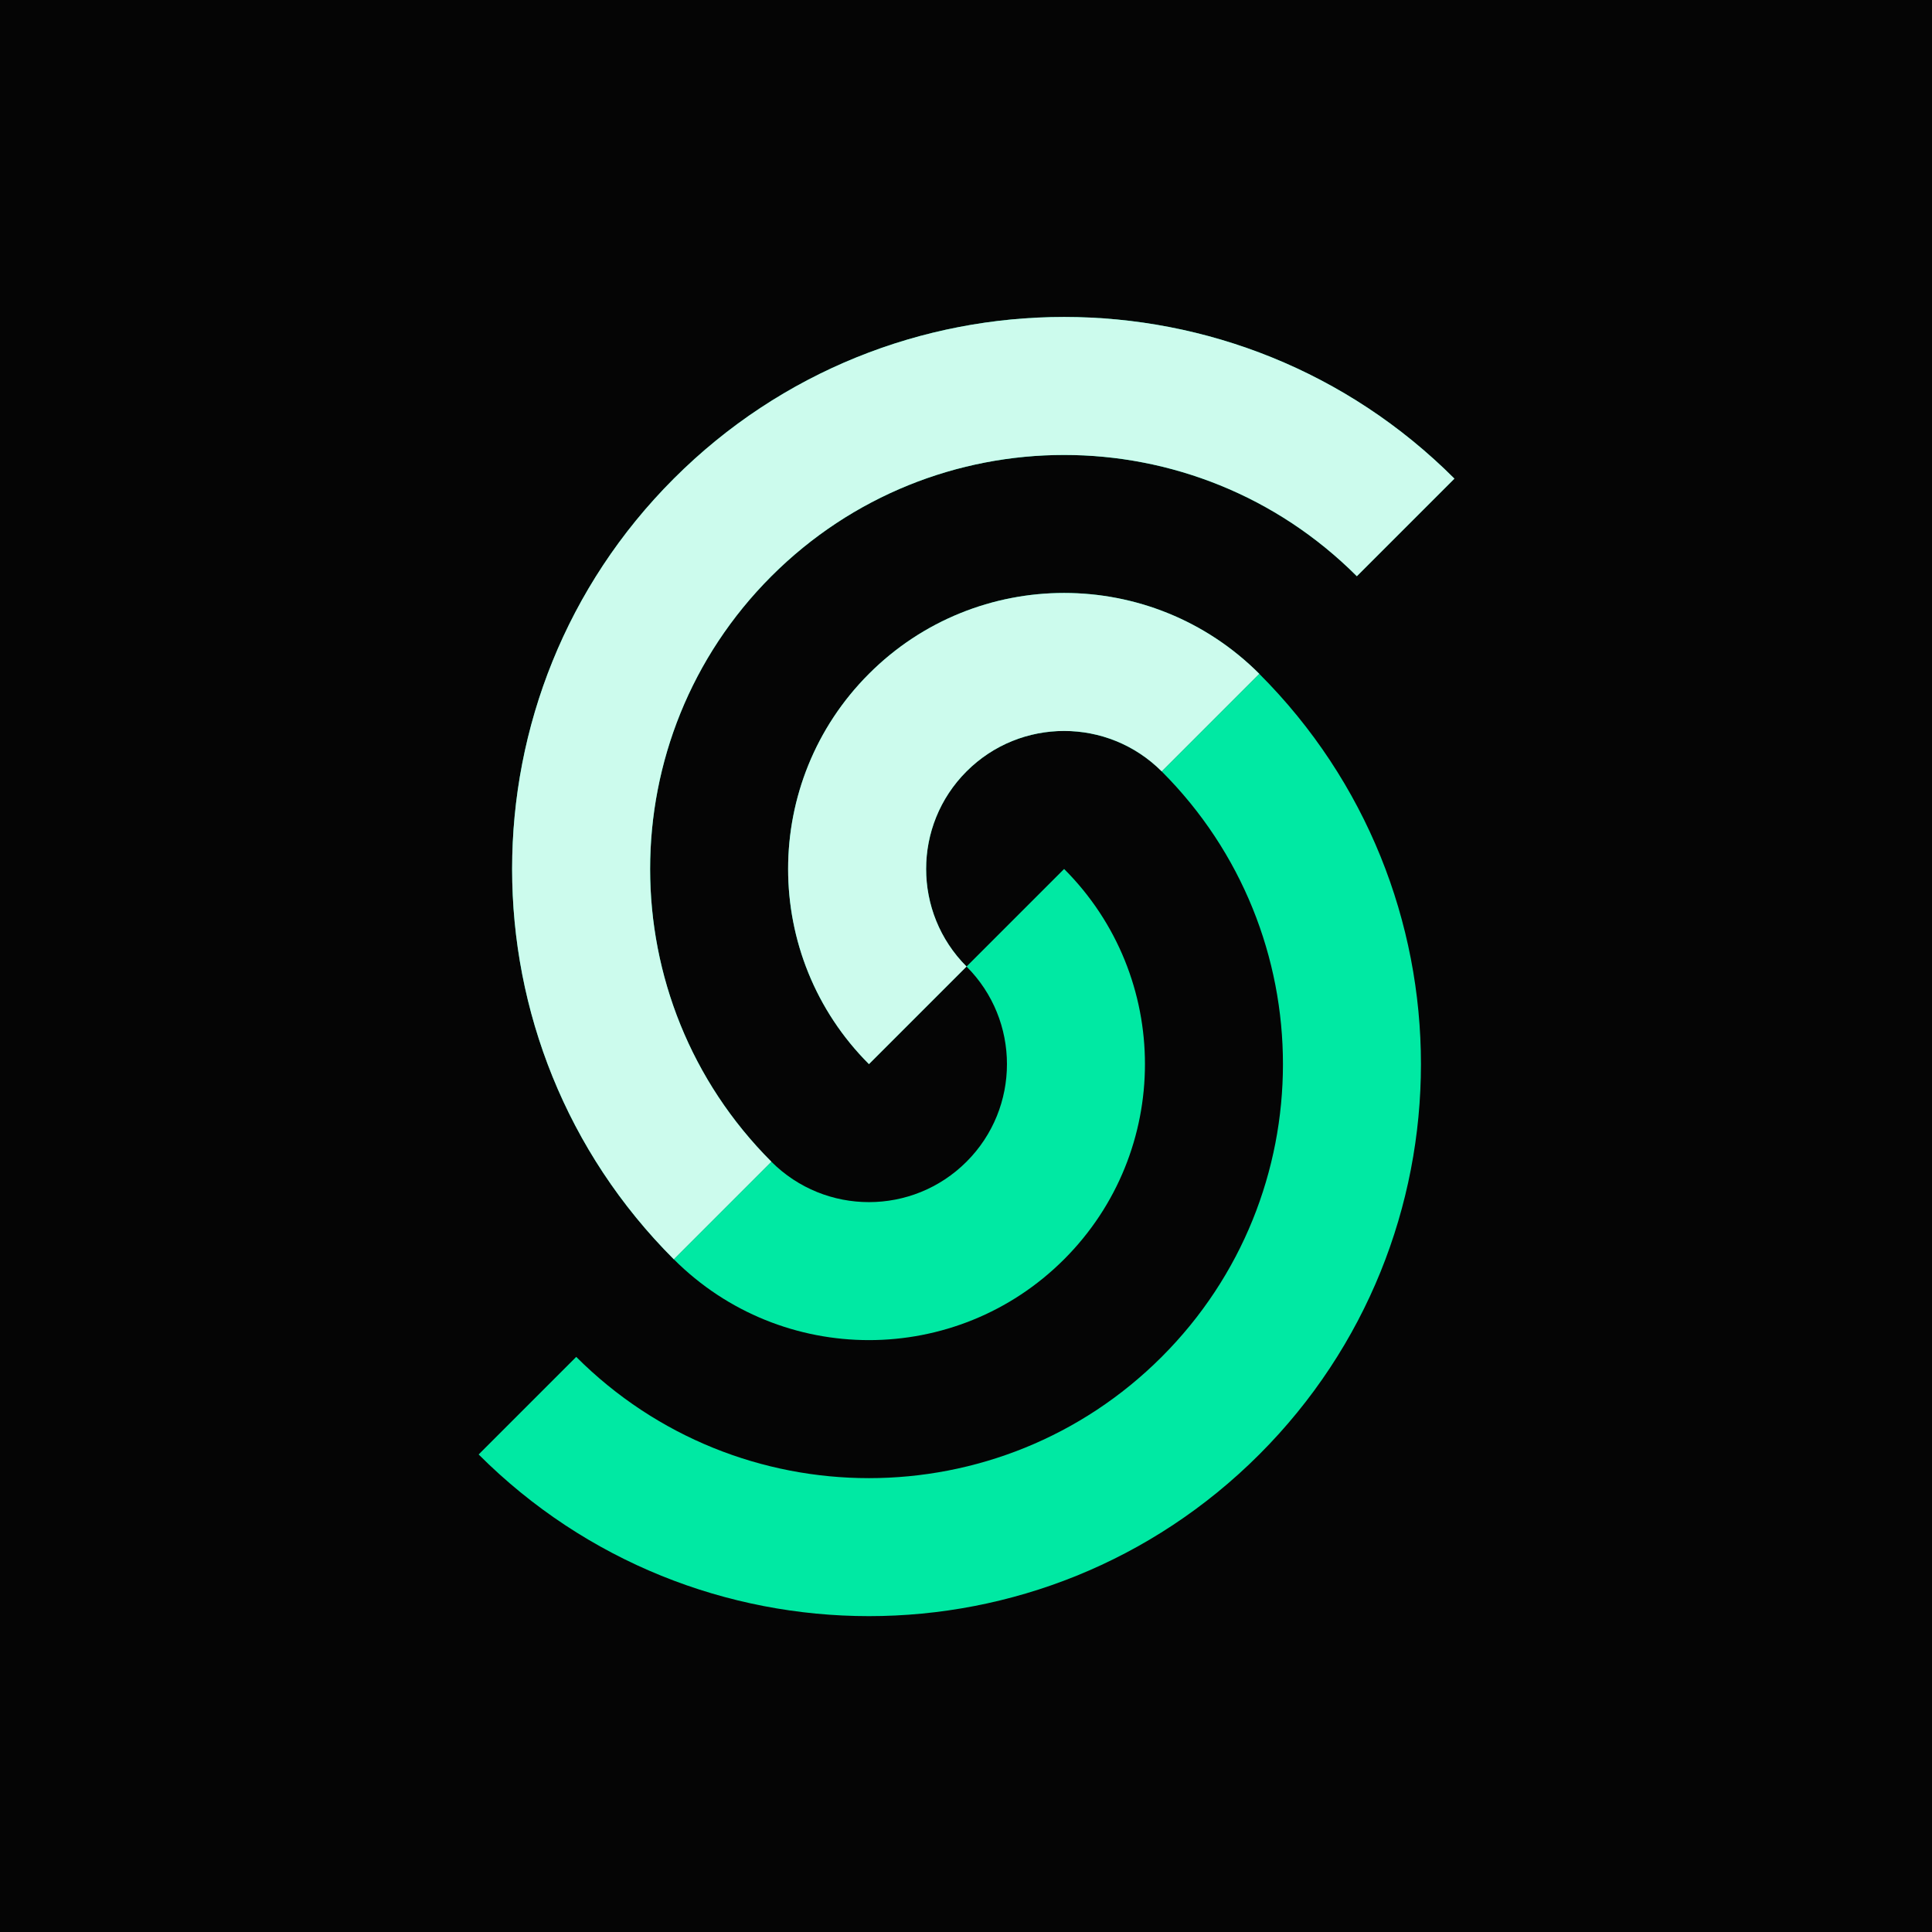
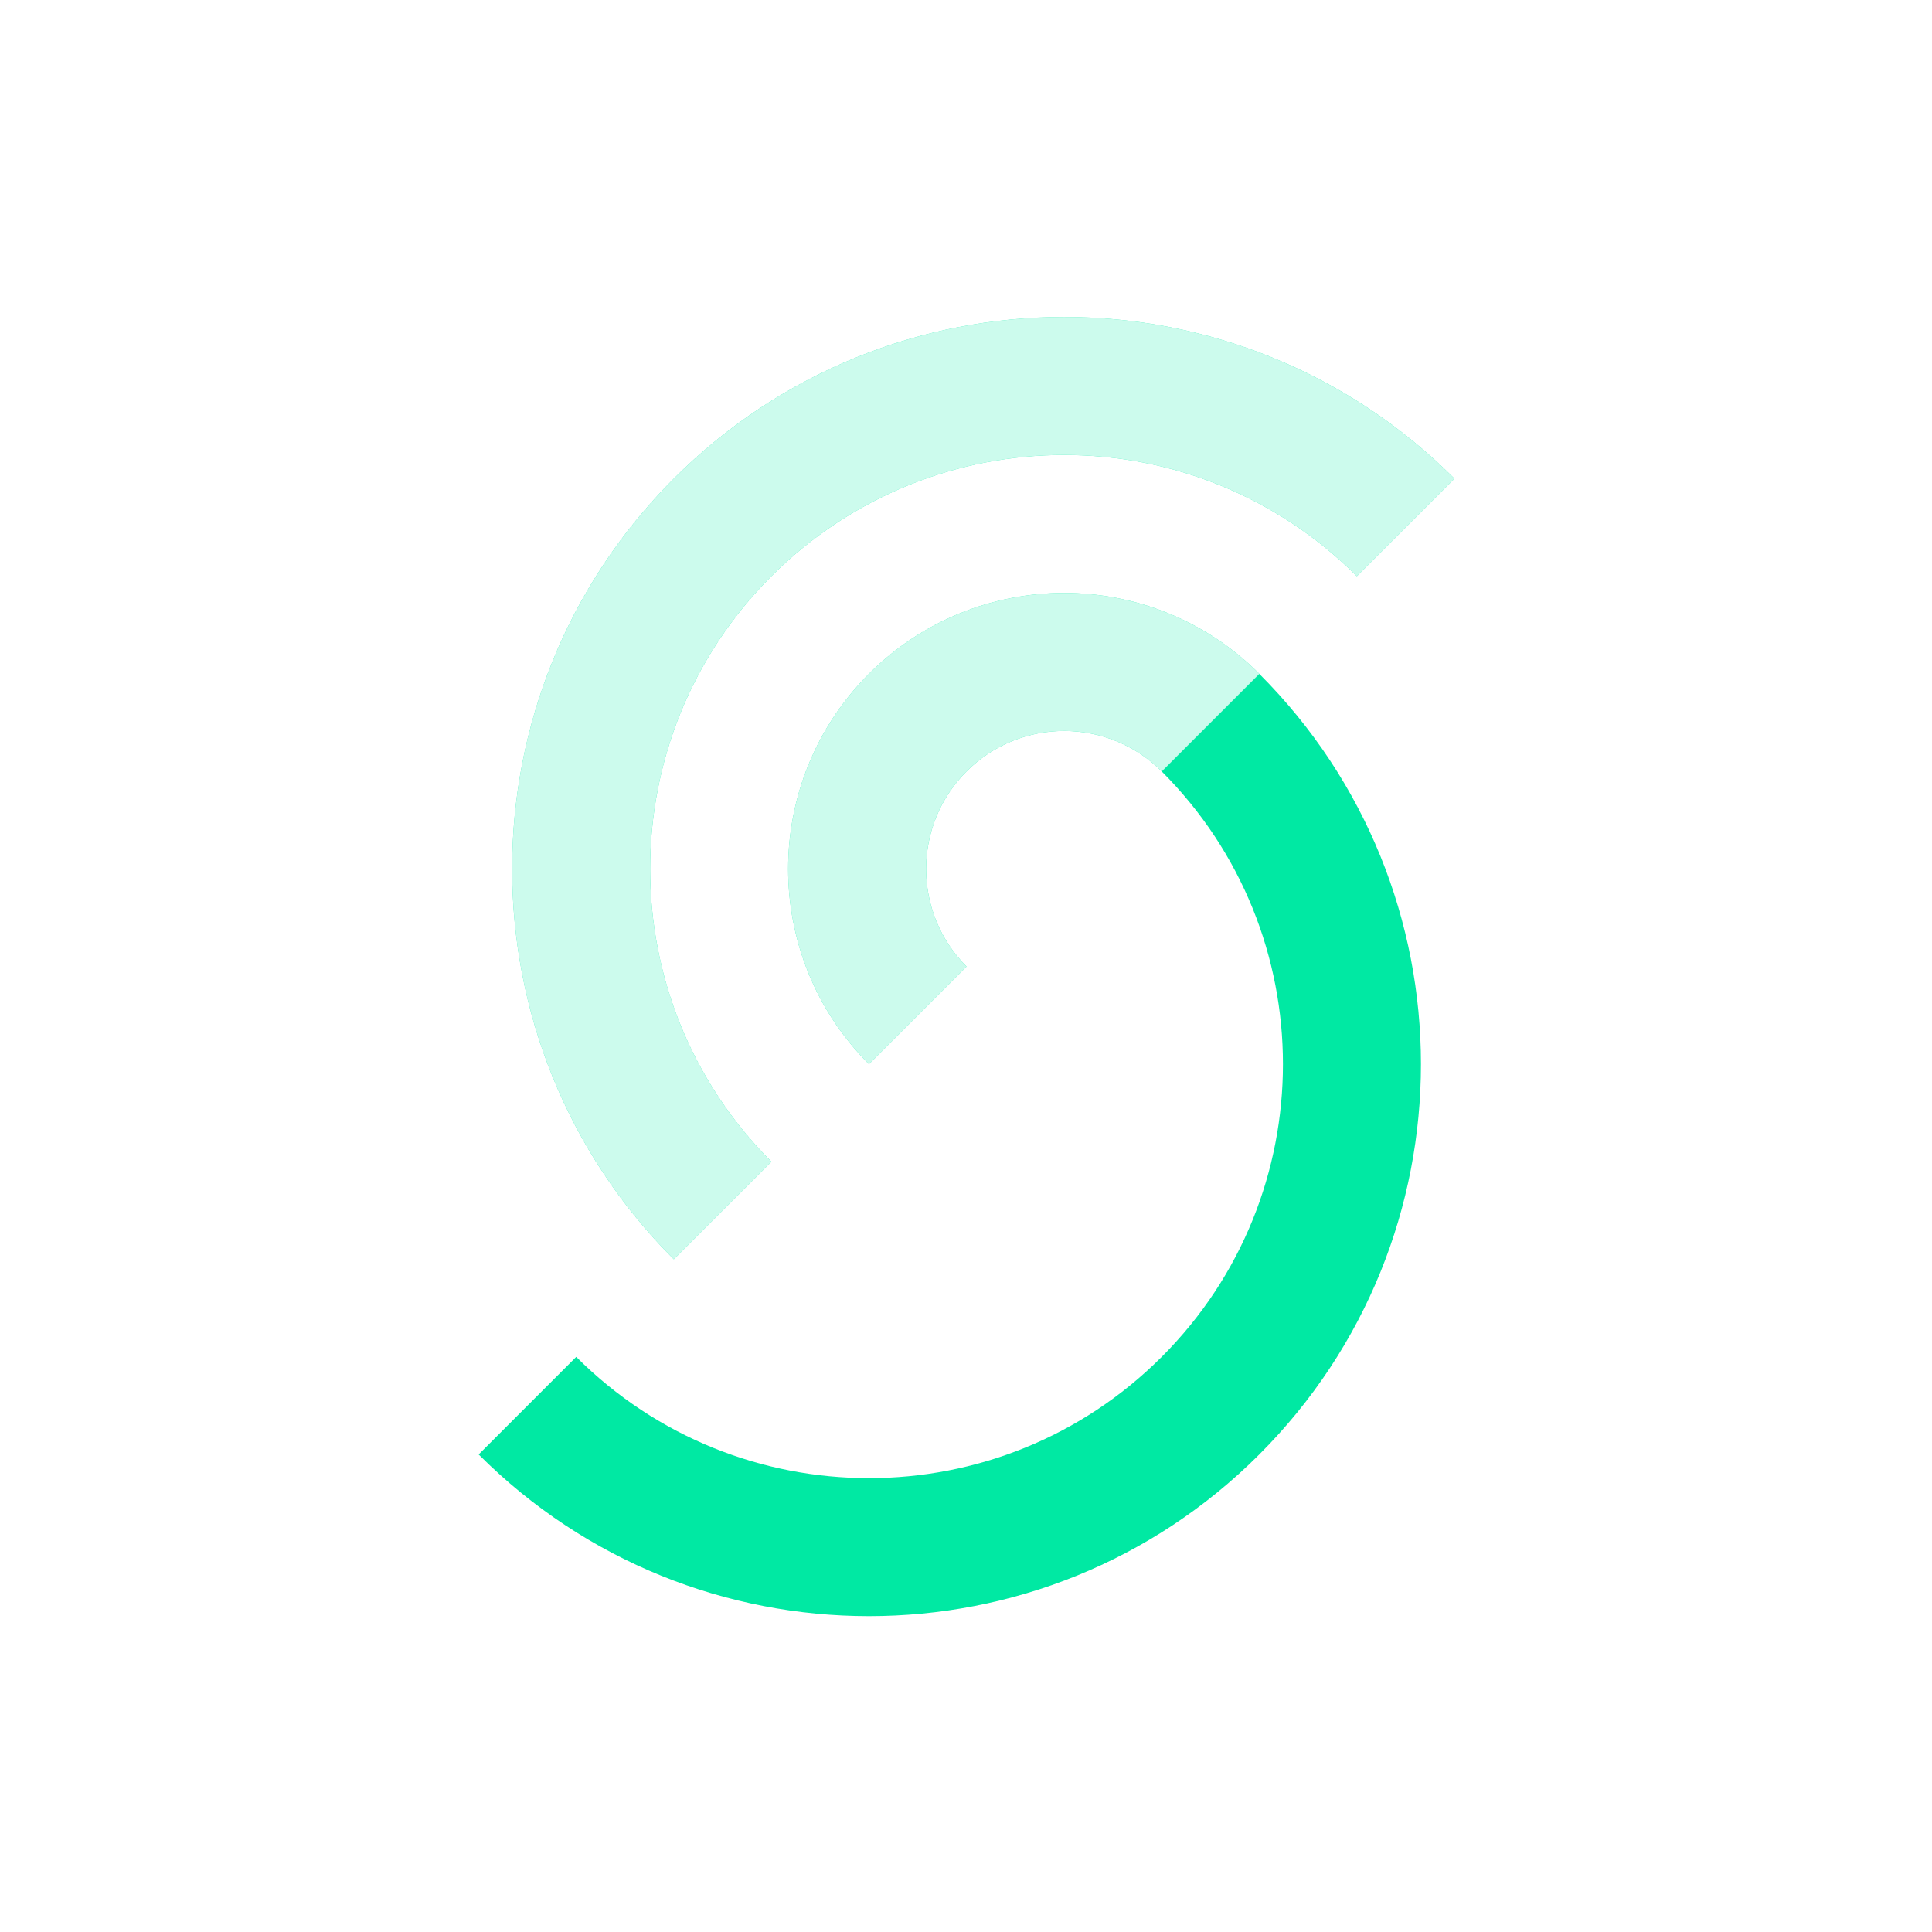
<svg xmlns="http://www.w3.org/2000/svg" viewBox="0 0 700 700">
-   <rect width="700" height="700" fill="#050505" />
  <path d="m173.42 526.98c78.105 78.104 204.74 78.104 282.84 0 78.104-78.105 78.104-204.74 0-282.84l-35.356 35.355c58.579 58.579 58.579 153.55 0 212.13-58.578 58.579-153.55 58.579-212.13 0l-35.355 35.356z" fill="#00E9A3" />
-   <path d="m244.13 456.26c39.052 39.052 102.37 39.052 141.42 0 39.052-39.052 39.052-102.37 0-141.42l-35.355 35.355c19.526 19.526 19.526 51.184 0 70.711-19.527 19.526-51.185 19.526-70.711 0l-35.355 35.355z" fill="#00E9A3" />
  <path d="m526.97 173.42c-78.105-78.104-204.74-78.104-282.84 0-78.105 78.105-78.105 204.74 0 282.84l35.355-35.355c-58.578-58.579-58.578-153.55 0-212.13 58.579-58.579 153.55-58.579 212.13 0l35.356-35.356z" fill="#00E9A3" />
-   <path d="m456.26 244.13c-39.052-39.052-102.37-39.052-141.42 0-39.053 39.053-39.053 102.37 0 141.42l35.355-35.355c-19.526-19.526-19.526-51.184 0-70.711 19.526-19.526 51.184-19.526 70.711 0l35.356-35.355z" fill="#00E9A3" />
+   <path d="m456.26 244.13c-39.052-39.052-102.37-39.052-141.42 0-39.053 39.053-39.053 102.37 0 141.42l35.355-35.355c-19.526-19.526-19.526-51.184 0-70.711 19.526-19.526 51.184-19.526 70.711 0l35.356-35.355" fill="#00E9A3" />
  <path d="m526.97 173.42c-78.105-78.104-204.74-78.104-282.84 0-78.105 78.105-78.105 204.74 0 282.84l35.355-35.355c-58.578-58.579-58.578-153.55 0-212.13 58.579-58.579 153.55-58.579 212.13 0l35.356-35.356z" fill="#fff" fill-opacity=".8" />
  <path d="m456.26 244.13c-39.052-39.052-102.37-39.052-141.42 0-39.053 39.053-39.053 102.37 0 141.42l35.355-35.355c-19.526-19.526-19.526-51.184 0-70.711 19.526-19.526 51.184-19.526 70.711 0l35.356-35.355z" fill="#fff" fill-opacity=".8" />
</svg>